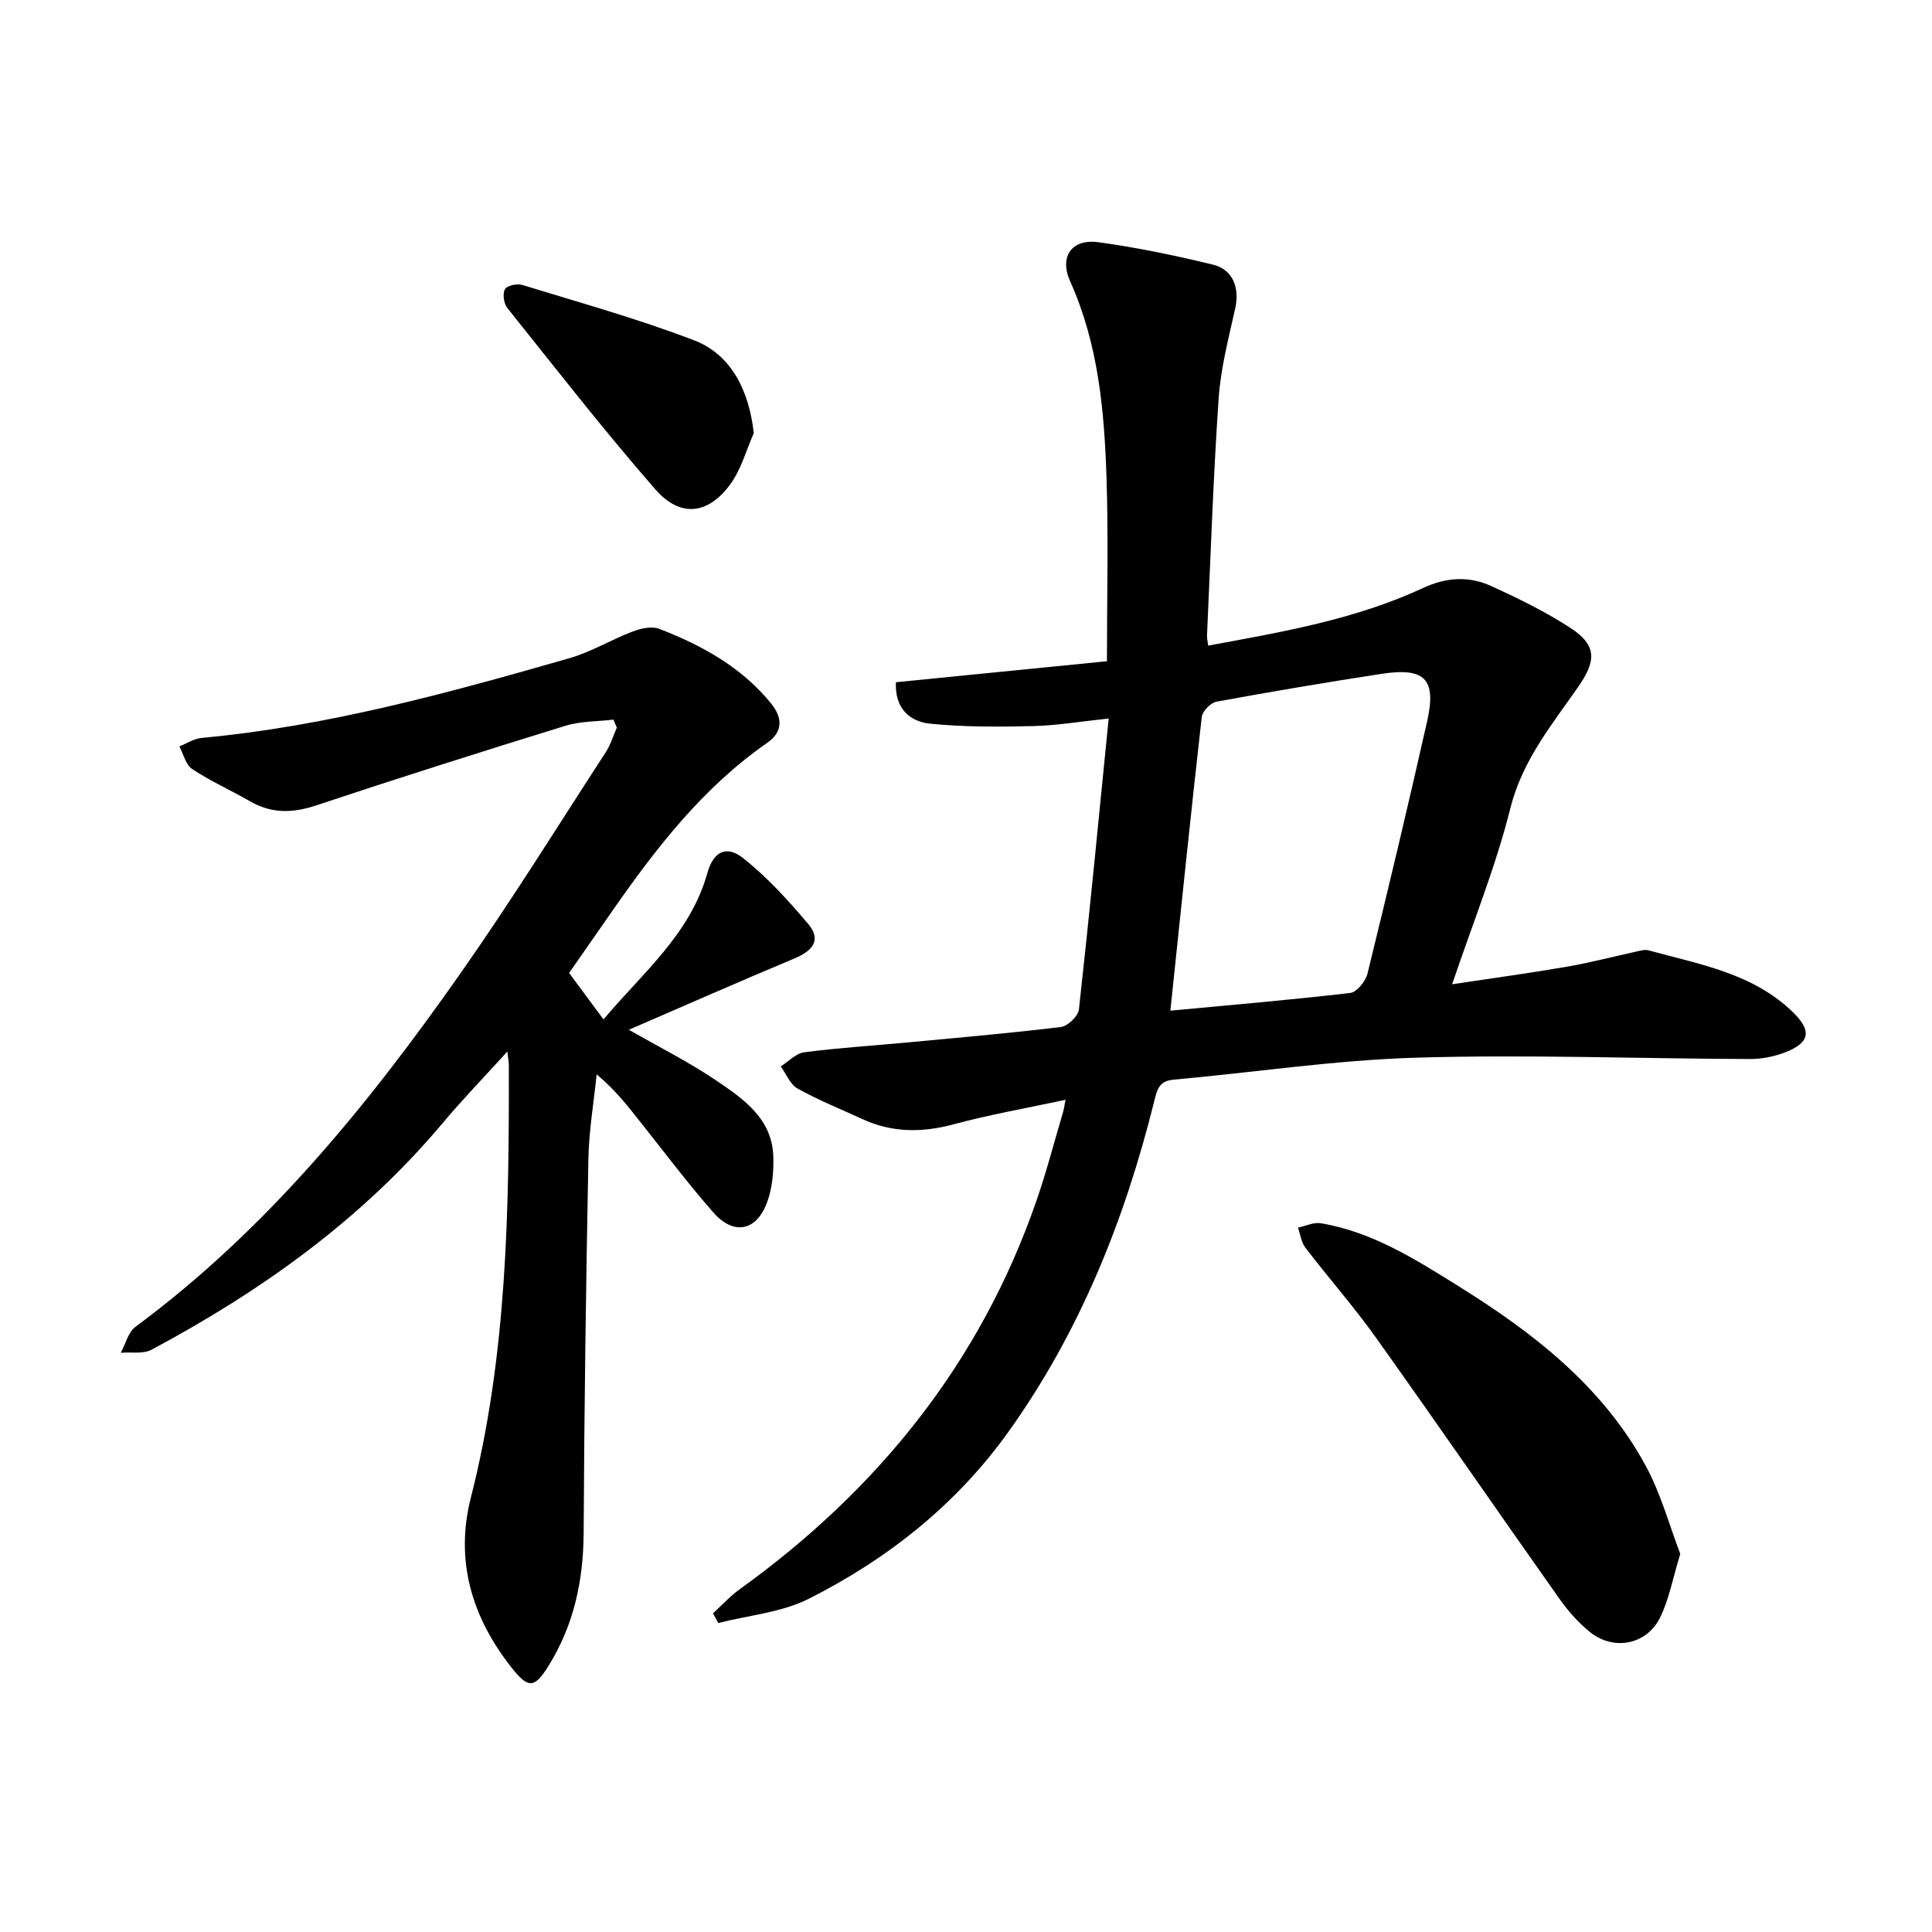
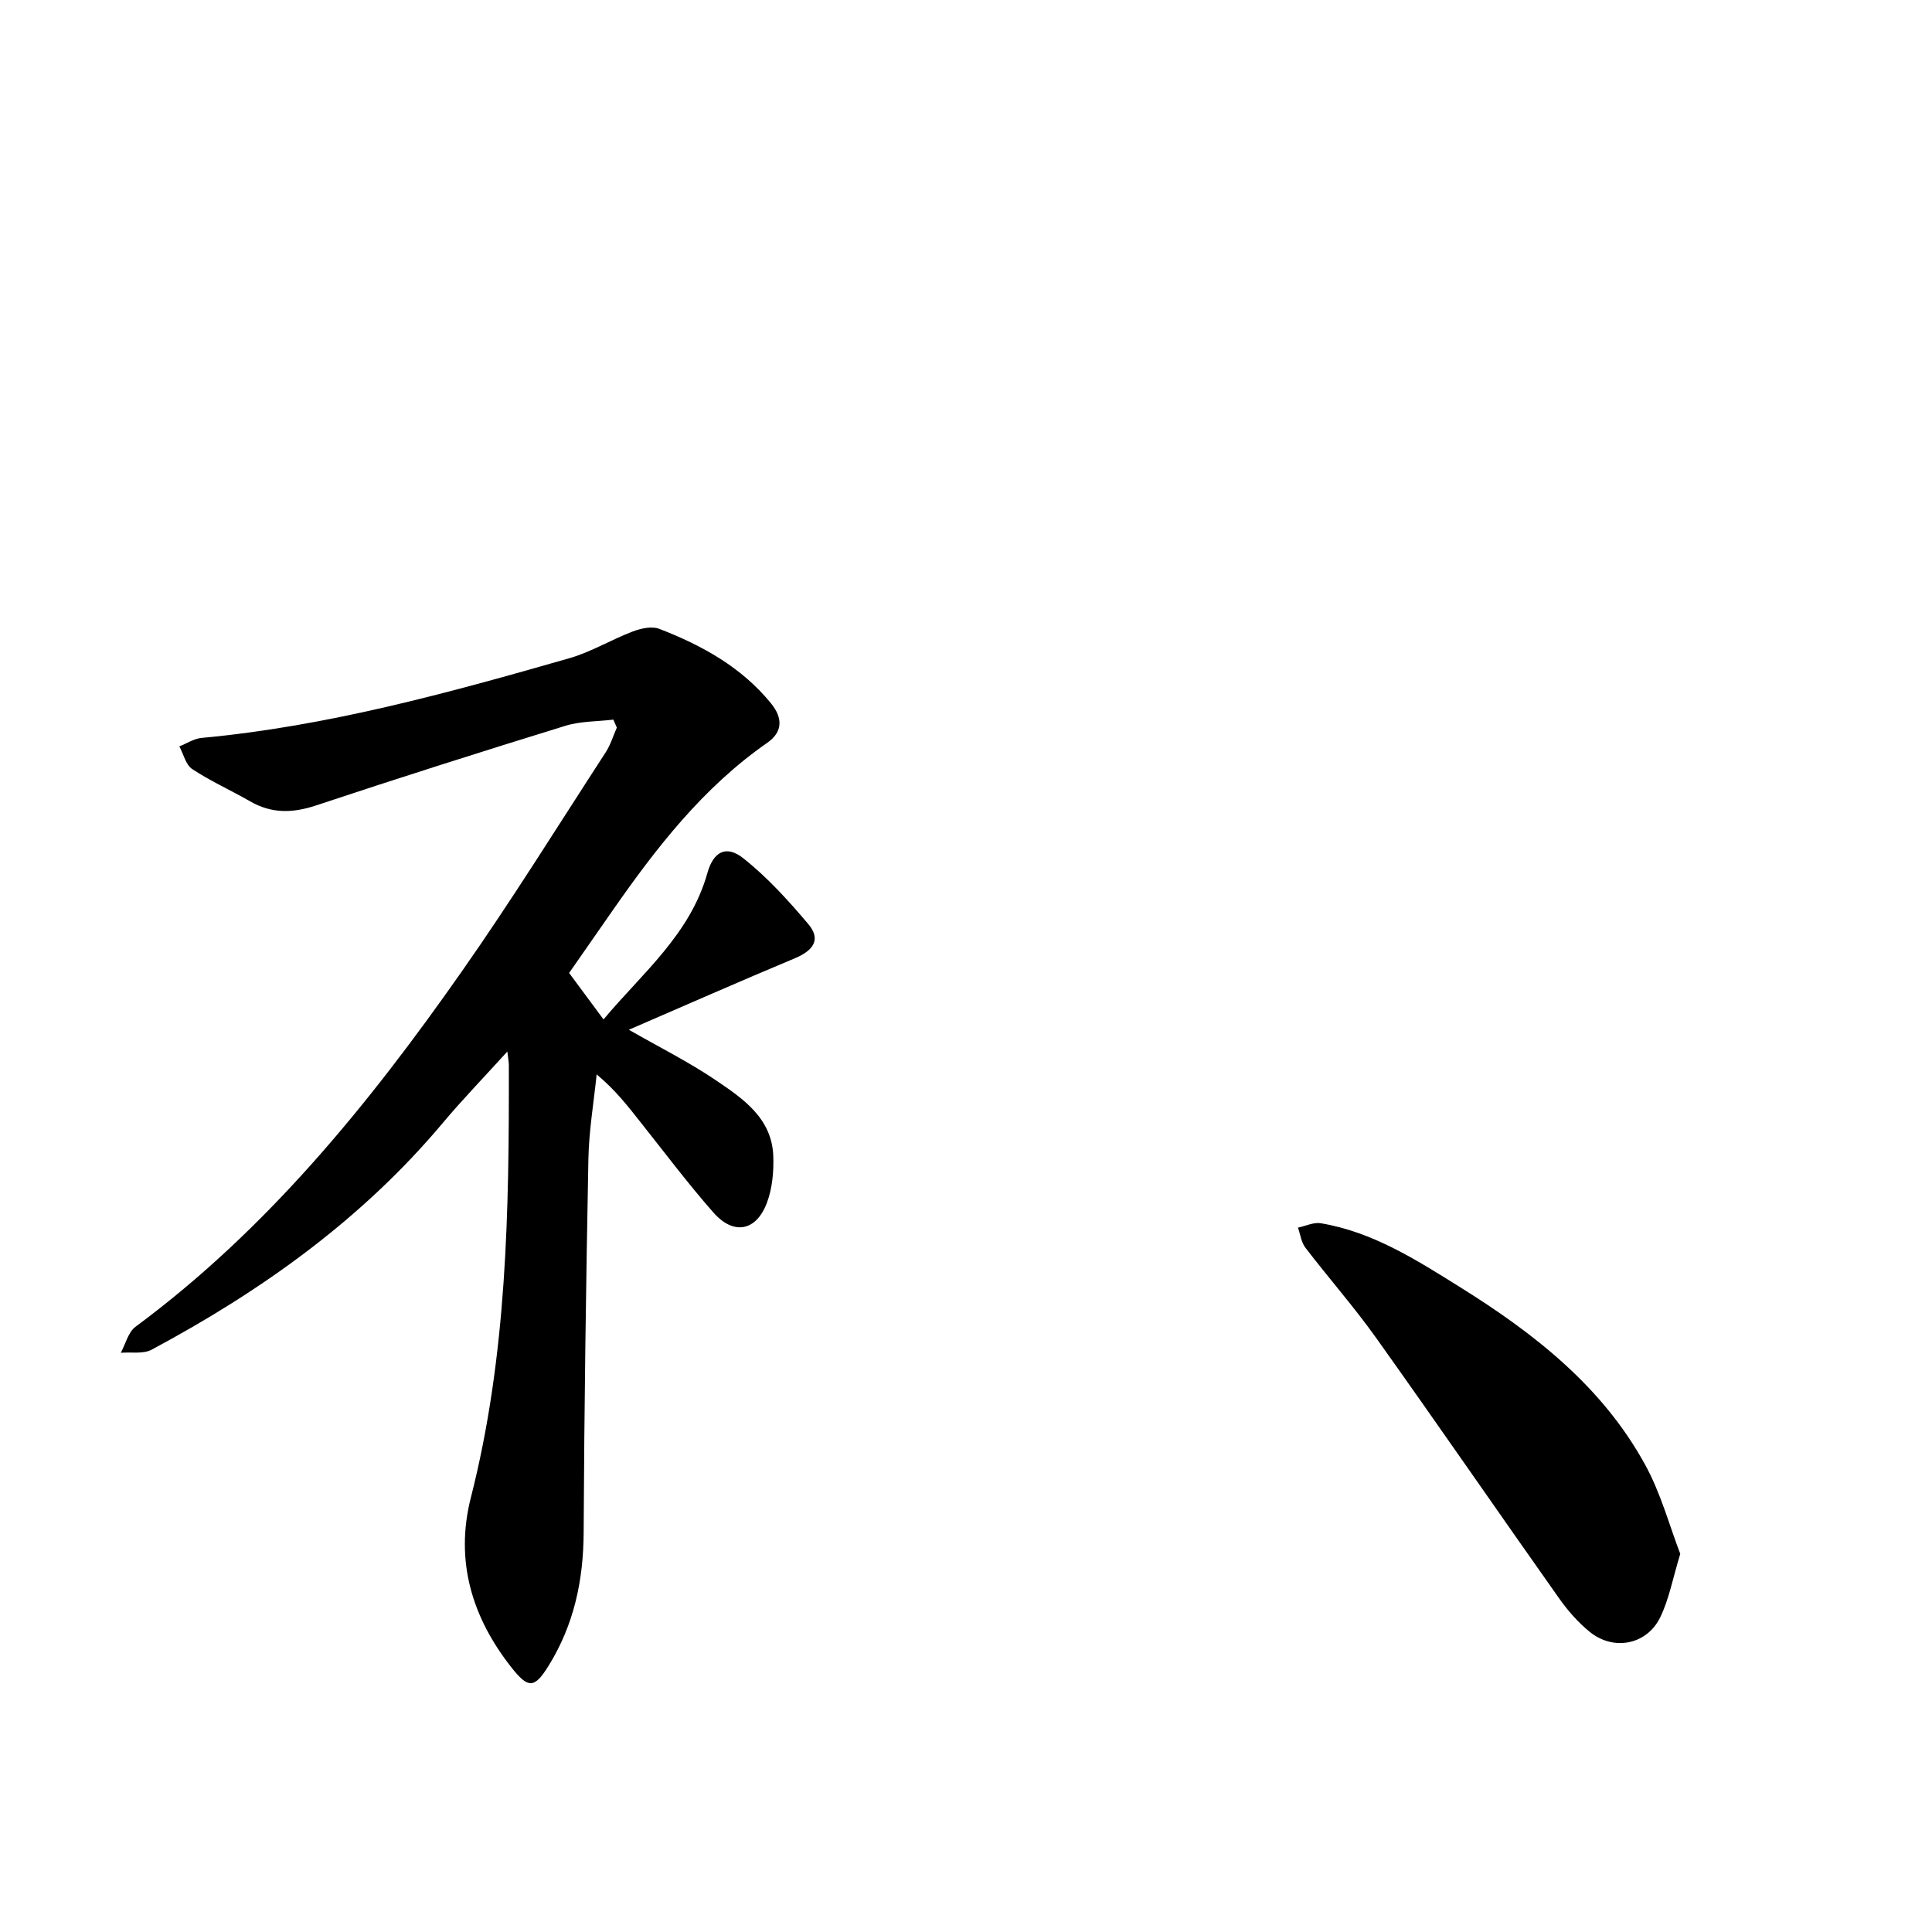
<svg xmlns="http://www.w3.org/2000/svg" enable-background="new 0 0 400 400" viewBox="0 0 400 400">
-   <path d="m147.62 334.02c1.82-1.66 3.49-3.51 5.47-4.94 28.66-20.63 49.89-46.92 61.51-80.52 2.08-6 3.67-12.16 5.48-18.25.17-.56.24-1.14.53-2.61-8.11 1.74-15.73 3.07-23.16 5.07-6.57 1.77-12.8 1.76-18.99-1.11-4.46-2.07-9.04-3.89-13.32-6.28-1.54-.86-2.35-3.02-3.5-4.59 1.62-1.02 3.15-2.71 4.88-2.93 7.08-.92 14.23-1.36 21.35-2.03 10.59-1 21.2-1.91 31.76-3.2 1.43-.17 3.6-2.25 3.75-3.63 2.19-19.75 4.1-39.52 6.16-60.24-5.75.6-10.69 1.45-15.66 1.57-7.1.17-14.26.21-21.31-.5-4.13-.42-7.34-3.06-7.08-8.58 14.44-1.44 28.91-2.88 43.69-4.35 0-13.1.32-25.61-.09-38.1-.46-13.83-1.69-27.56-7.51-40.51-2.35-5.23.37-8.9 5.86-8.14 7.97 1.1 15.9 2.74 23.72 4.65 4.16 1.01 5.51 4.87 4.58 9.05-1.37 6.16-3 12.36-3.43 18.62-1.12 16.34-1.66 32.71-2.41 49.07-.03.6.13 1.2.24 2.13 15.31-2.83 30.45-5.4 44.51-11.94 4.83-2.25 9.54-2.49 14.16-.37 5.61 2.57 11.22 5.31 16.37 8.67 5.53 3.61 5.27 6.86 1.55 12.21-5.48 7.87-11.57 15.24-14.04 25.14-2.99 11.97-7.69 23.52-12.04 36.4 8.49-1.28 16.22-2.33 23.9-3.66 4.84-.84 9.6-2.1 14.4-3.15.77-.17 1.64-.41 2.35-.21 10.64 2.92 21.79 4.75 30.1 13 3.74 3.71 3.25 6.13-1.7 8.08-2.3.9-4.91 1.42-7.38 1.42-23.04-.08-46.1-.96-69.11-.28-16.8.5-33.53 3.05-50.3 4.56-2.98.27-3.35 2.11-3.93 4.42-6.11 24.57-15.38 47.77-30.2 68.49-10.78 15.07-24.97 26.3-41.33 34.56-5.65 2.85-12.46 3.41-18.74 5.02-.36-.68-.73-1.35-1.09-2.01zm94.69-124.77c12.97-1.22 25.12-2.25 37.23-3.67 1.36-.16 3.18-2.39 3.57-3.96 4.28-17.4 8.43-34.84 12.37-52.32 1.96-8.7-.47-11.16-9.42-9.79-11.43 1.75-22.83 3.68-34.21 5.77-1.2.22-2.9 1.97-3.04 3.16-2.26 20.01-4.32 40.04-6.5 60.81z" />
  <path d="m126.99 148.99c-3.32.4-6.8.31-9.94 1.28-17.25 5.32-34.46 10.78-51.59 16.48-4.86 1.62-9.22 1.73-13.69-.85-3.96-2.28-8.17-4.16-11.97-6.67-1.34-.88-1.8-3.09-2.67-4.7 1.53-.6 3.02-1.6 4.59-1.75 26.05-2.41 51.14-9.33 76.15-16.5 4.54-1.3 8.7-3.86 13.14-5.54 1.68-.64 3.93-1.14 5.47-.55 8.82 3.41 17 7.89 23.14 15.42 2.52 3.09 2.41 5.97-.77 8.18-13.32 9.26-23.02 21.8-32.14 34.9-2.99 4.29-5.98 8.58-8.88 12.75 2.39 3.24 4.63 6.26 7.12 9.62 8.01-9.58 17.94-17.58 21.51-30.32 1.26-4.48 3.93-5.81 7.4-3.07 4.99 3.94 9.36 8.77 13.49 13.65 2.79 3.31.87 5.55-2.8 7.09-11.39 4.76-22.69 9.75-34.35 14.79 6.35 3.64 12.42 6.67 17.99 10.44 5.63 3.81 11.61 7.85 11.91 15.68.12 3.25-.2 6.76-1.34 9.76-2.22 5.84-6.88 6.69-11.03 1.99-5.25-5.96-10.03-12.33-14.98-18.56-2.65-3.34-5.23-6.75-9.22-10.07-.6 5.84-1.6 11.68-1.71 17.53-.49 25.75-.86 51.5-.98 77.25-.04 9.97-2.01 19.23-7.3 27.72-2.88 4.62-4.16 4.71-7.61.34-8.25-10.43-11.77-22.18-8.44-35.23 7.5-29.45 7.92-59.46 7.86-89.55 0-.59-.13-1.19-.31-2.79-4.84 5.33-9.31 9.95-13.43 14.86-16.74 19.93-37.48 34.7-60.22 46.87-1.74.93-4.23.46-6.38.64.99-1.83 1.53-4.27 3.05-5.39 27.24-20.16 48.27-46.05 67.5-73.49 10.4-14.83 19.97-30.25 29.84-45.44 1.01-1.55 1.55-3.41 2.31-5.12-.24-.55-.48-1.1-.72-1.65z" />
  <path d="m347.88 321.71c-1.57 5.12-2.32 9.42-4.17 13.18-2.79 5.67-9.65 6.96-14.56 2.98-2.43-1.97-4.58-4.43-6.39-7-12.65-17.9-25.08-35.96-37.8-53.81-4.6-6.46-9.87-12.44-14.7-18.75-.85-1.12-1.04-2.75-1.53-4.14 1.58-.33 3.24-1.16 4.72-.91 10.75 1.79 19.73 7.55 28.76 13.18 15.4 9.6 29.55 20.62 38.42 36.86 3.23 5.87 4.99 12.53 7.25 18.41z" />
-   <path d="m156.06 89.68c-1.56 3.53-2.59 7.44-4.8 10.5-4.6 6.36-10.4 7.07-15.57 1.15-10.62-12.17-20.56-24.95-30.66-37.57-.73-.92-1.01-2.92-.49-3.89.4-.75 2.53-1.21 3.61-.87 11.91 3.66 23.95 7.01 35.56 11.46 7.65 2.91 11.38 10.38 12.35 19.22z" />
</svg>